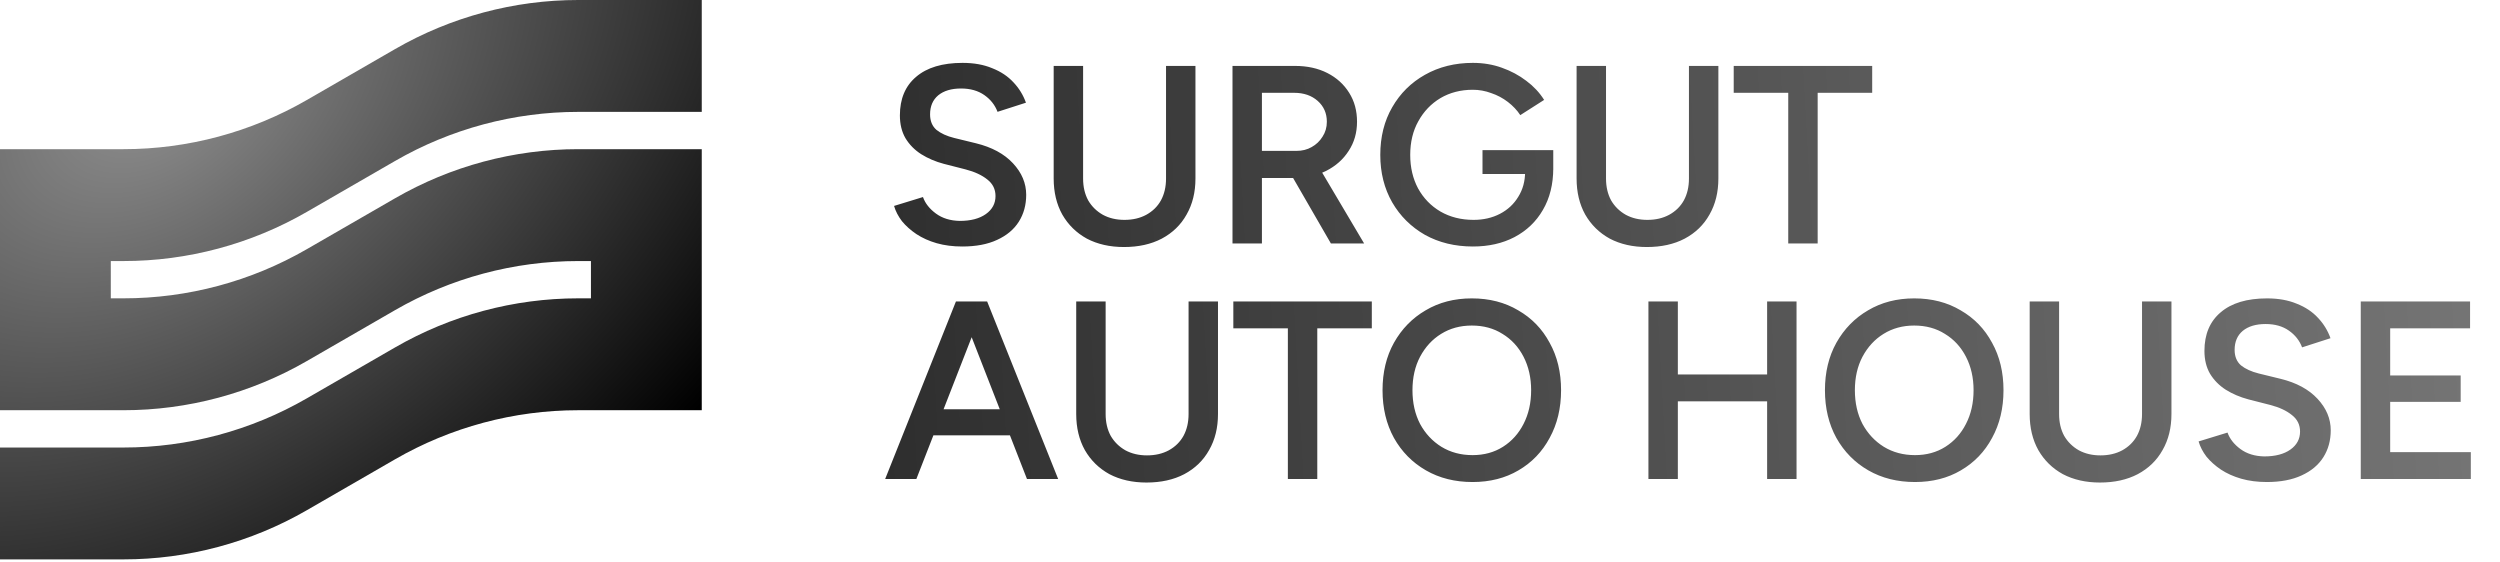
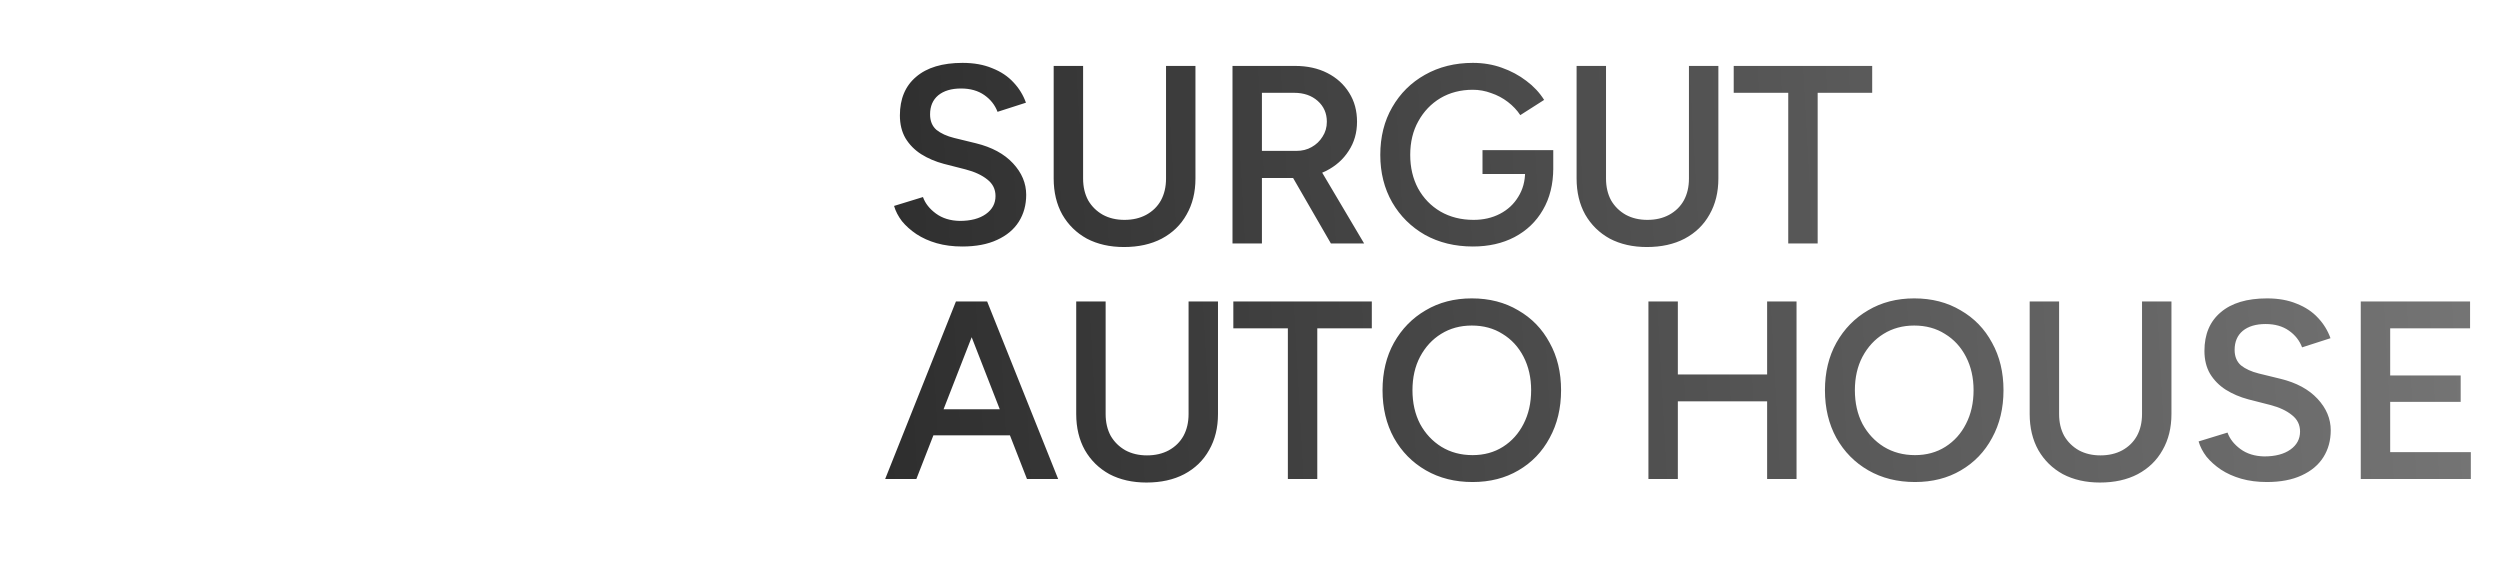
<svg xmlns="http://www.w3.org/2000/svg" width="138" height="31" viewBox="0 0 138 31" fill="none">
  <g clip-path="url(#clip0_3373_8)">
-     <path d="M21.803 2.712C24.884 0.935 28.37 0 31.918 0H38.737V6.176H31.918C28.37 6.176 24.884 7.111 21.803 8.888L16.934 11.698C13.853 13.475 10.366 14.41 6.818 14.41H6.116V16.468H6.818C10.366 16.468 13.853 15.534 16.934 13.756L21.803 10.947C24.884 9.169 28.37 8.234 31.918 8.234H38.737V22.644H31.918C28.37 22.644 24.884 23.579 21.803 25.356L16.934 28.166C13.853 29.943 10.366 30.878 6.818 30.878H0V24.703H6.818C10.366 24.703 13.853 23.768 16.934 21.99L21.803 19.181C24.884 17.403 28.37 16.468 31.918 16.468H32.62V14.41H31.918C28.37 14.41 24.884 15.345 21.803 17.122L16.934 19.932C13.853 21.709 10.366 22.644 6.818 22.644H0V8.234H6.818C10.366 8.234 13.853 7.299 16.934 5.522L21.803 2.712Z" fill="url(#paint0_radial_3373_8)" />
    <path d="M53.118 13.607C52.605 13.607 52.134 13.547 51.704 13.425C51.284 13.304 50.911 13.136 50.584 12.921C50.267 12.707 50.001 12.469 49.786 12.207C49.581 11.937 49.436 11.657 49.352 11.367L50.948 10.877C51.07 11.223 51.308 11.526 51.662 11.787C52.017 12.049 52.456 12.184 52.978 12.194C53.585 12.194 54.066 12.068 54.42 11.816C54.775 11.563 54.952 11.232 54.952 10.822C54.952 10.448 54.803 10.145 54.504 9.911C54.206 9.669 53.804 9.482 53.3 9.351L52.096 9.043C51.639 8.922 51.224 8.745 50.85 8.511C50.486 8.278 50.197 7.984 49.982 7.629C49.777 7.275 49.674 6.855 49.674 6.369C49.674 5.455 49.973 4.745 50.57 4.241C51.168 3.728 52.022 3.471 53.132 3.471C53.758 3.471 54.304 3.569 54.77 3.765C55.246 3.952 55.638 4.213 55.946 4.549C56.254 4.876 56.483 5.249 56.632 5.669L55.064 6.173C54.924 5.8 54.682 5.492 54.336 5.249C53.991 5.007 53.562 4.885 53.048 4.885C52.516 4.885 52.096 5.011 51.788 5.263C51.49 5.515 51.34 5.865 51.34 6.313C51.34 6.677 51.457 6.962 51.69 7.167C51.933 7.363 52.26 7.513 52.67 7.615L53.874 7.909C54.752 8.124 55.433 8.493 55.918 9.015C56.404 9.538 56.646 10.117 56.646 10.752C56.646 11.312 56.511 11.806 56.24 12.236C55.97 12.665 55.568 13.001 55.036 13.243C54.514 13.486 53.874 13.607 53.118 13.607ZM62.041 13.636C61.267 13.636 60.585 13.482 59.997 13.174C59.419 12.856 58.966 12.413 58.639 11.844C58.322 11.274 58.163 10.611 58.163 9.855V3.639H59.787V9.855C59.787 10.313 59.881 10.714 60.067 11.059C60.263 11.396 60.534 11.662 60.879 11.857C61.225 12.044 61.621 12.137 62.069 12.137C62.527 12.137 62.928 12.044 63.273 11.857C63.628 11.662 63.899 11.396 64.085 11.059C64.272 10.714 64.365 10.313 64.365 9.855V3.639H65.989V9.855C65.989 10.611 65.826 11.274 65.499 11.844C65.182 12.413 64.725 12.856 64.127 13.174C63.539 13.482 62.844 13.636 62.041 13.636ZM68.034 13.44V3.639H71.492C72.164 3.639 72.757 3.77 73.27 4.031C73.784 4.293 74.185 4.657 74.474 5.123C74.764 5.581 74.908 6.113 74.908 6.719C74.908 7.326 74.754 7.863 74.446 8.329C74.148 8.796 73.732 9.165 73.2 9.435C72.668 9.697 72.066 9.827 71.394 9.827H69.658V13.44H68.034ZM73.466 13.44L71.17 9.463L72.43 8.595L75.3 13.44H73.466ZM69.658 8.329H71.562C71.88 8.329 72.16 8.259 72.402 8.119C72.654 7.979 72.855 7.788 73.004 7.545C73.163 7.303 73.242 7.027 73.242 6.719C73.242 6.253 73.074 5.87 72.738 5.571C72.402 5.273 71.968 5.123 71.436 5.123H69.658V8.329ZM81.302 13.607C80.313 13.607 79.431 13.393 78.656 12.963C77.891 12.525 77.289 11.928 76.85 11.171C76.412 10.406 76.192 9.533 76.192 8.553C76.192 7.555 76.412 6.677 76.85 5.921C77.289 5.156 77.891 4.559 78.656 4.129C79.431 3.691 80.313 3.471 81.302 3.471C81.872 3.471 82.404 3.56 82.898 3.737C83.402 3.915 83.855 4.157 84.256 4.465C84.658 4.764 84.984 5.114 85.236 5.515L83.92 6.355C83.743 6.085 83.514 5.842 83.234 5.627C82.954 5.413 82.646 5.249 82.31 5.137C81.984 5.016 81.648 4.955 81.302 4.955C80.63 4.955 80.033 5.109 79.51 5.417C78.997 5.725 78.591 6.15 78.292 6.691C77.994 7.223 77.844 7.844 77.844 8.553C77.844 9.244 77.989 9.86 78.278 10.402C78.577 10.943 78.988 11.367 79.51 11.675C80.042 11.983 80.654 12.137 81.344 12.137C81.886 12.137 82.371 12.025 82.8 11.802C83.23 11.578 83.566 11.265 83.808 10.864C84.06 10.462 84.186 10 84.186 9.477L85.74 9.281C85.74 10.168 85.549 10.938 85.166 11.591C84.793 12.236 84.27 12.735 83.598 13.089C82.936 13.435 82.17 13.607 81.302 13.607ZM81.834 9.603V8.287H85.74V9.379L84.872 9.603H81.834ZM90.906 13.636C90.132 13.636 89.45 13.482 88.862 13.174C88.284 12.856 87.831 12.413 87.504 11.844C87.187 11.274 87.028 10.611 87.028 9.855V3.639H88.652V9.855C88.652 10.313 88.746 10.714 88.932 11.059C89.128 11.396 89.399 11.662 89.744 11.857C90.09 12.044 90.486 12.137 90.934 12.137C91.392 12.137 91.793 12.044 92.138 11.857C92.493 11.662 92.764 11.396 92.95 11.059C93.137 10.714 93.23 10.313 93.23 9.855V3.639H94.854V9.855C94.854 10.611 94.691 11.274 94.364 11.844C94.047 12.413 93.59 12.856 92.992 13.174C92.404 13.482 91.709 13.636 90.906 13.636ZM98.711 13.44V5.123H95.701V3.639H103.345V5.123H100.335V13.44H98.711ZM56.688 26.439L52.866 16.64H54.49L58.41 26.439H56.688ZM48.862 26.439L52.768 16.64H54.406L50.584 26.439H48.862ZM50.696 24.032V22.59H56.562V24.032H50.696ZM63.285 26.636C62.511 26.636 61.829 26.482 61.241 26.174C60.663 25.856 60.21 25.413 59.883 24.843C59.566 24.274 59.407 23.611 59.407 22.855V16.64H61.031V22.855C61.031 23.313 61.125 23.714 61.311 24.059C61.507 24.395 61.778 24.662 62.123 24.858C62.469 25.044 62.865 25.137 63.313 25.137C63.771 25.137 64.172 25.044 64.517 24.858C64.872 24.662 65.143 24.395 65.329 24.059C65.516 23.714 65.609 23.313 65.609 22.855V16.64H67.233V22.855C67.233 23.611 67.07 24.274 66.743 24.843C66.426 25.413 65.969 25.856 65.371 26.174C64.783 26.482 64.088 26.636 63.285 26.636ZM71.09 26.439V18.123H68.08V16.64H75.724V18.123H72.714V26.439H71.09ZM81.285 26.608C80.315 26.608 79.456 26.393 78.71 25.963C77.963 25.534 77.375 24.937 76.945 24.172C76.525 23.406 76.316 22.529 76.316 21.54C76.316 20.55 76.525 19.677 76.945 18.922C77.375 18.156 77.958 17.559 78.695 17.13C79.433 16.691 80.282 16.471 81.243 16.471C82.214 16.471 83.068 16.691 83.805 17.13C84.552 17.559 85.131 18.156 85.541 18.922C85.962 19.677 86.171 20.55 86.171 21.54C86.171 22.529 85.962 23.406 85.541 24.172C85.131 24.937 84.557 25.534 83.82 25.963C83.091 26.393 82.247 26.608 81.285 26.608ZM81.285 25.123C81.92 25.123 82.48 24.97 82.966 24.662C83.451 24.354 83.829 23.933 84.1 23.401C84.379 22.86 84.519 22.239 84.519 21.54C84.519 20.849 84.379 20.233 84.1 19.692C83.82 19.15 83.432 18.73 82.938 18.431C82.452 18.123 81.888 17.97 81.243 17.97C80.609 17.97 80.044 18.123 79.549 18.431C79.064 18.73 78.677 19.15 78.388 19.692C78.108 20.224 77.968 20.84 77.968 21.54C77.968 22.239 78.108 22.86 78.388 23.401C78.677 23.933 79.069 24.354 79.564 24.662C80.067 24.97 80.641 25.123 81.285 25.123ZM97.545 26.439V16.64H99.169V26.439H97.545ZM90.993 26.439V16.64H92.617V26.439H90.993ZM92.267 22.155V20.672H98.203V22.155H92.267ZM105.707 26.608C104.737 26.608 103.878 26.393 103.131 25.963C102.385 25.534 101.797 24.937 101.367 24.172C100.947 23.406 100.737 22.529 100.737 21.54C100.737 20.55 100.947 19.677 101.367 18.922C101.797 18.156 102.38 17.559 103.117 17.13C103.855 16.691 104.704 16.471 105.665 16.471C106.636 16.471 107.49 16.691 108.227 17.13C108.974 17.559 109.553 18.156 109.963 18.922C110.383 19.677 110.593 20.55 110.593 21.54C110.593 22.529 110.383 23.406 109.963 24.172C109.553 24.937 108.979 25.534 108.241 25.963C107.513 26.393 106.669 26.608 105.707 26.608ZM105.707 25.123C106.342 25.123 106.902 24.97 107.387 24.662C107.873 24.354 108.251 23.933 108.521 23.401C108.801 22.86 108.941 22.239 108.941 21.54C108.941 20.849 108.801 20.233 108.521 19.692C108.241 19.15 107.854 18.73 107.359 18.431C106.874 18.123 106.309 17.97 105.665 17.97C105.031 17.97 104.466 18.123 103.971 18.431C103.486 18.73 103.099 19.15 102.809 19.692C102.529 20.224 102.389 20.84 102.389 21.54C102.389 22.239 102.529 22.86 102.809 23.401C103.099 23.933 103.491 24.354 103.985 24.662C104.489 24.97 105.063 25.123 105.707 25.123ZM115.916 26.636C115.141 26.636 114.46 26.482 113.872 26.174C113.293 25.856 112.841 25.413 112.514 24.843C112.197 24.274 112.038 23.611 112.038 22.855V16.64H113.662V22.855C113.662 23.313 113.755 23.714 113.942 24.059C114.138 24.395 114.409 24.662 114.754 24.858C115.099 25.044 115.496 25.137 115.944 25.137C116.401 25.137 116.803 25.044 117.148 24.858C117.503 24.662 117.773 24.395 117.96 24.059C118.147 23.714 118.24 23.313 118.24 22.855V16.64H119.864V22.855C119.864 23.611 119.701 24.274 119.374 24.843C119.057 25.413 118.599 25.856 118.002 26.174C117.414 26.482 116.719 26.636 115.916 26.636ZM125.129 26.608C124.616 26.608 124.145 26.547 123.715 26.425C123.295 26.304 122.922 26.136 122.595 25.922C122.278 25.707 122.012 25.469 121.797 25.207C121.592 24.937 121.447 24.657 121.363 24.367L122.959 23.878C123.081 24.223 123.319 24.526 123.673 24.788C124.028 25.049 124.467 25.184 124.989 25.194C125.596 25.194 126.077 25.067 126.431 24.816C126.786 24.564 126.963 24.232 126.963 23.822C126.963 23.448 126.814 23.145 126.515 22.912C126.217 22.669 125.815 22.482 125.311 22.352L124.107 22.044C123.65 21.922 123.235 21.745 122.861 21.512C122.497 21.278 122.208 20.984 121.993 20.63C121.788 20.275 121.685 19.855 121.685 19.369C121.685 18.455 121.984 17.745 122.581 17.241C123.179 16.728 124.033 16.471 125.143 16.471C125.769 16.471 126.315 16.57 126.781 16.765C127.257 16.952 127.649 17.213 127.957 17.549C128.265 17.876 128.494 18.25 128.643 18.669L127.075 19.174C126.935 18.8 126.693 18.492 126.347 18.25C126.002 18.007 125.573 17.886 125.059 17.886C124.527 17.886 124.107 18.012 123.799 18.264C123.501 18.515 123.351 18.866 123.351 19.314C123.351 19.677 123.468 19.962 123.701 20.168C123.944 20.363 124.271 20.513 124.681 20.616L125.885 20.91C126.763 21.124 127.444 21.493 127.929 22.015C128.415 22.538 128.657 23.117 128.657 23.752C128.657 24.311 128.522 24.806 128.251 25.235C127.981 25.665 127.579 26.001 127.047 26.244C126.525 26.486 125.885 26.608 125.129 26.608ZM130.314 26.439V16.64H136.348V18.123H131.938V20.727H135.83V22.183H131.938V24.956H136.39V26.439H130.314Z" fill="url(#paint1_linear_3373_8)" />
  </g>
  <defs>
    <radialGradient id="paint0_radial_3373_8" cx="0" cy="0" r="1" gradientTransform="matrix(29.143 18.615 -33.562 35.019 8.393 5.022)" gradientUnits="userSpaceOnUse">
      <stop stop-color="#909090" />
      <stop offset="1" />
    </radialGradient>
    <linearGradient id="paint1_linear_3373_8" x1="-8.5" y1="34" x2="171.5" y2="24" gradientUnits="userSpaceOnUse">
      <stop />
      <stop offset="1" stop-color="#909090" />
    </linearGradient>
    <clipPath id="clip0_3373_8">
      <rect width="137.737" height="30.878" fill="white" />
    </clipPath>
  </defs>
</svg>